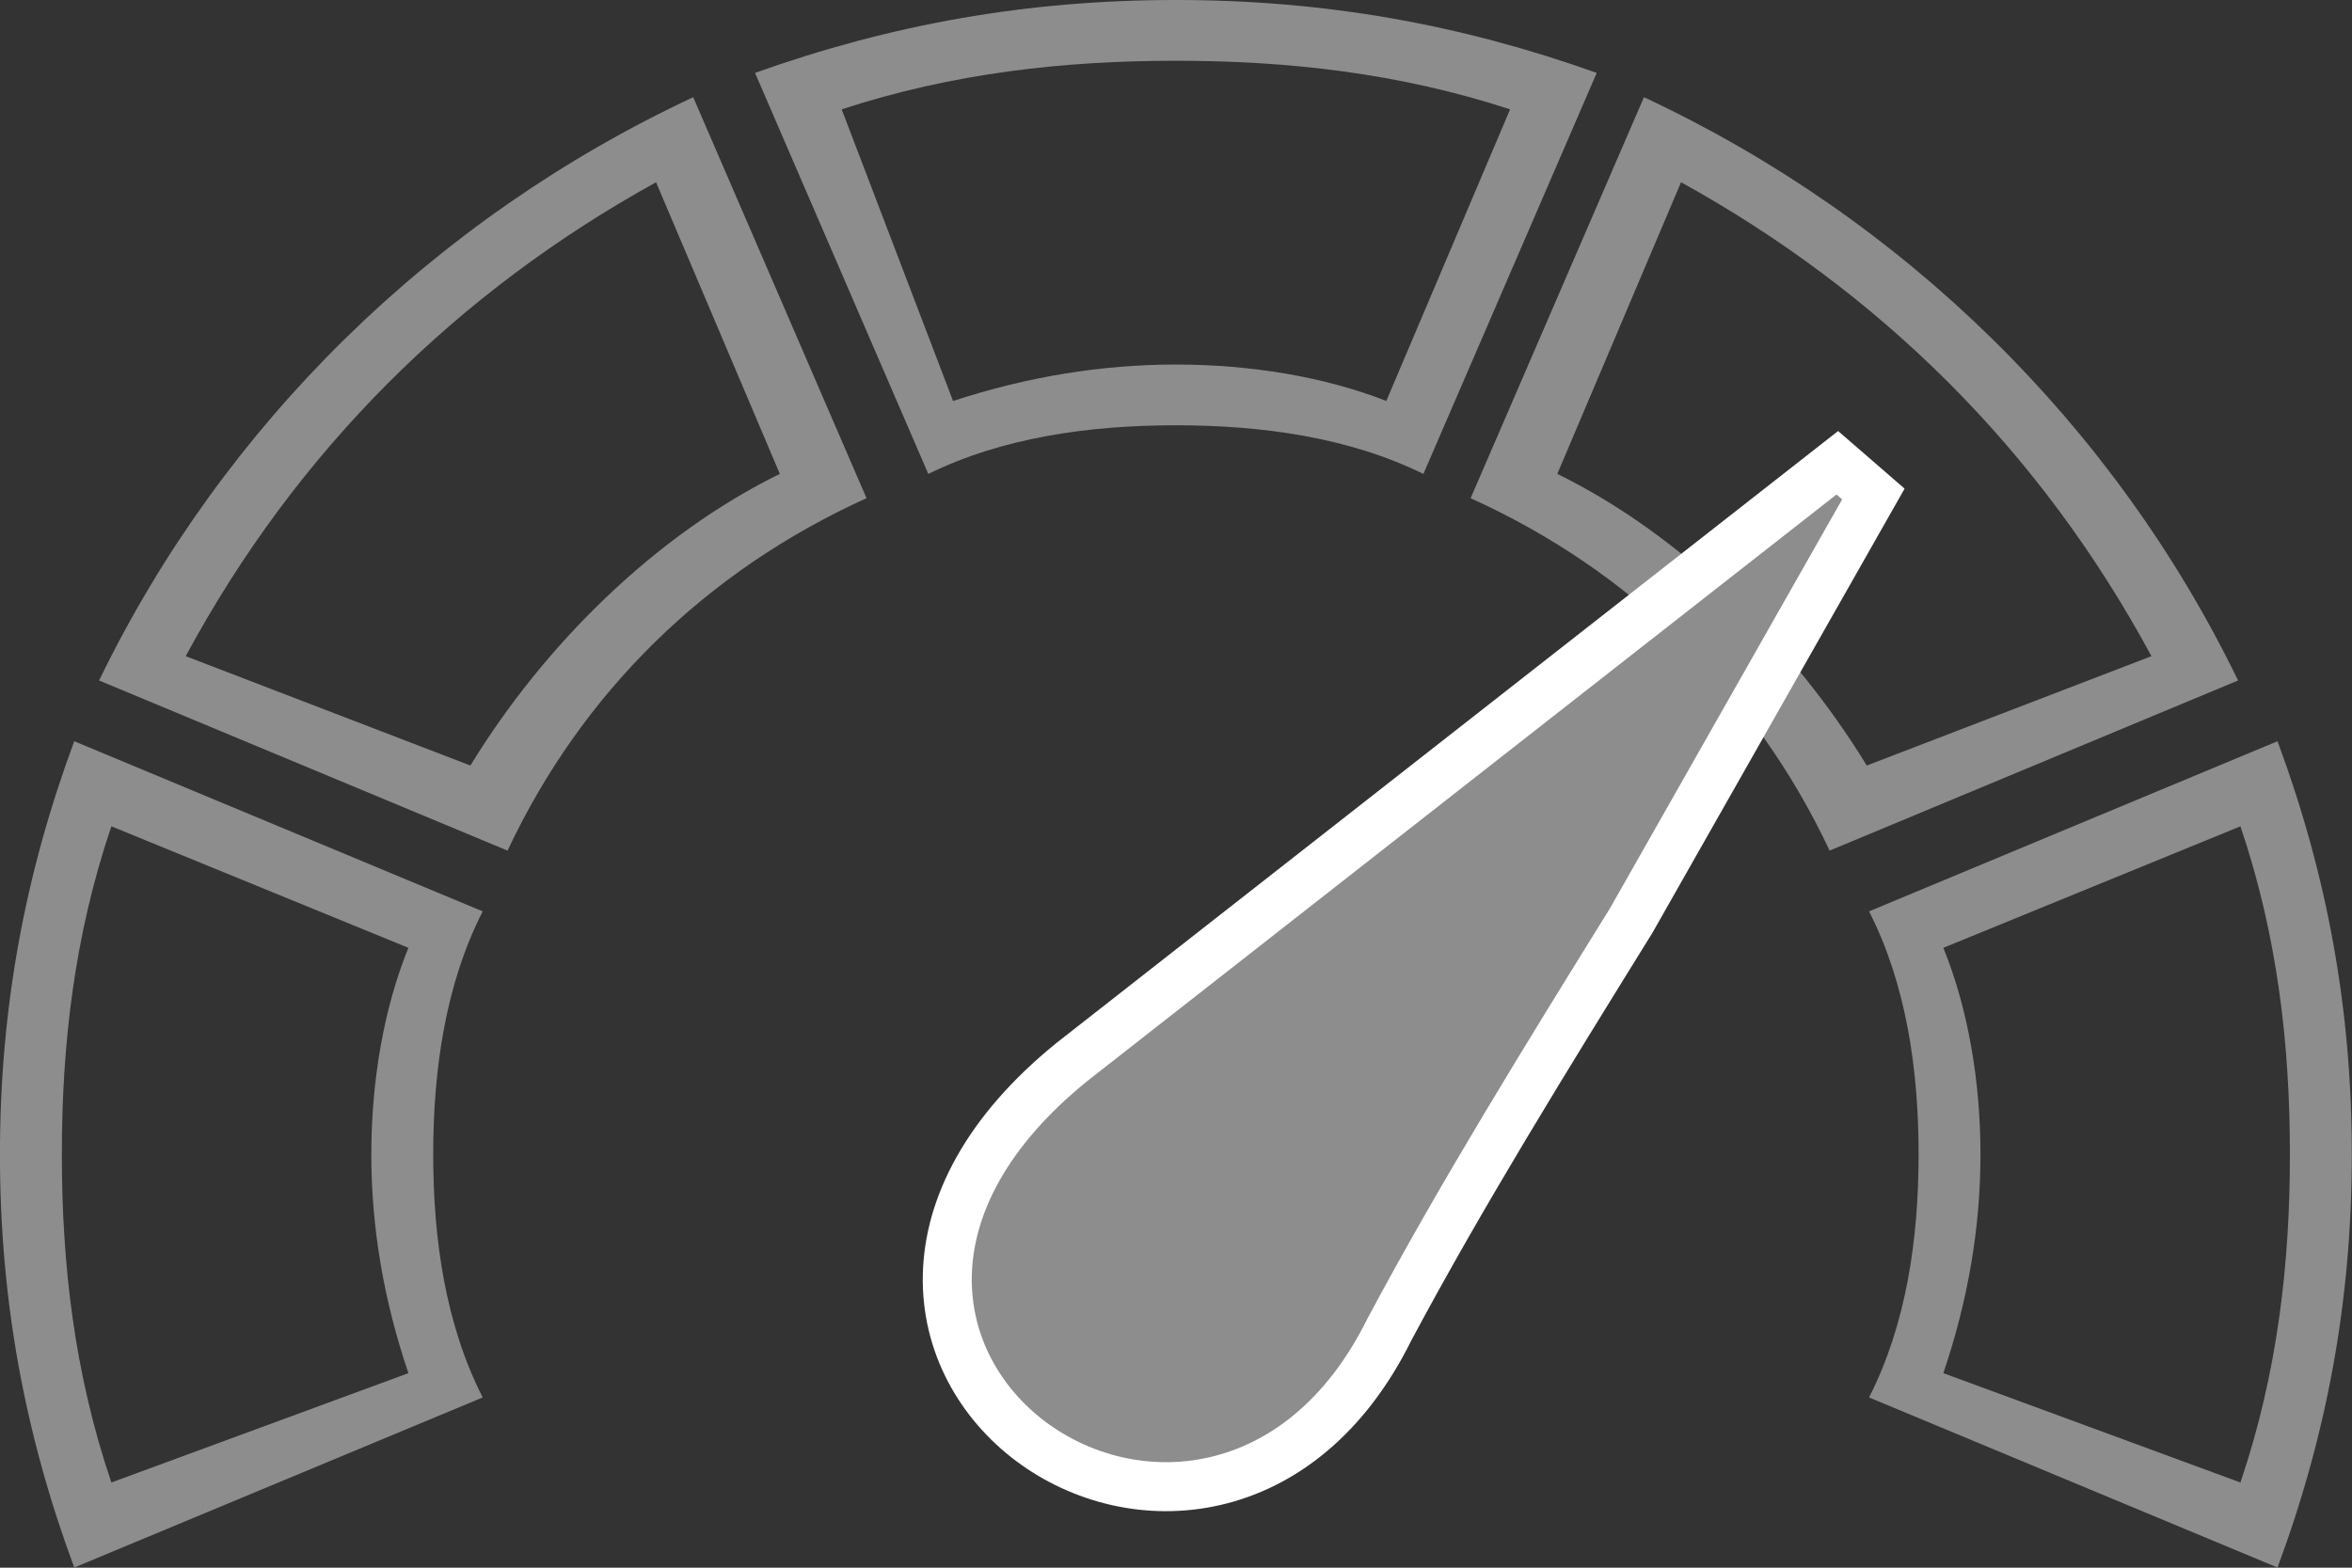
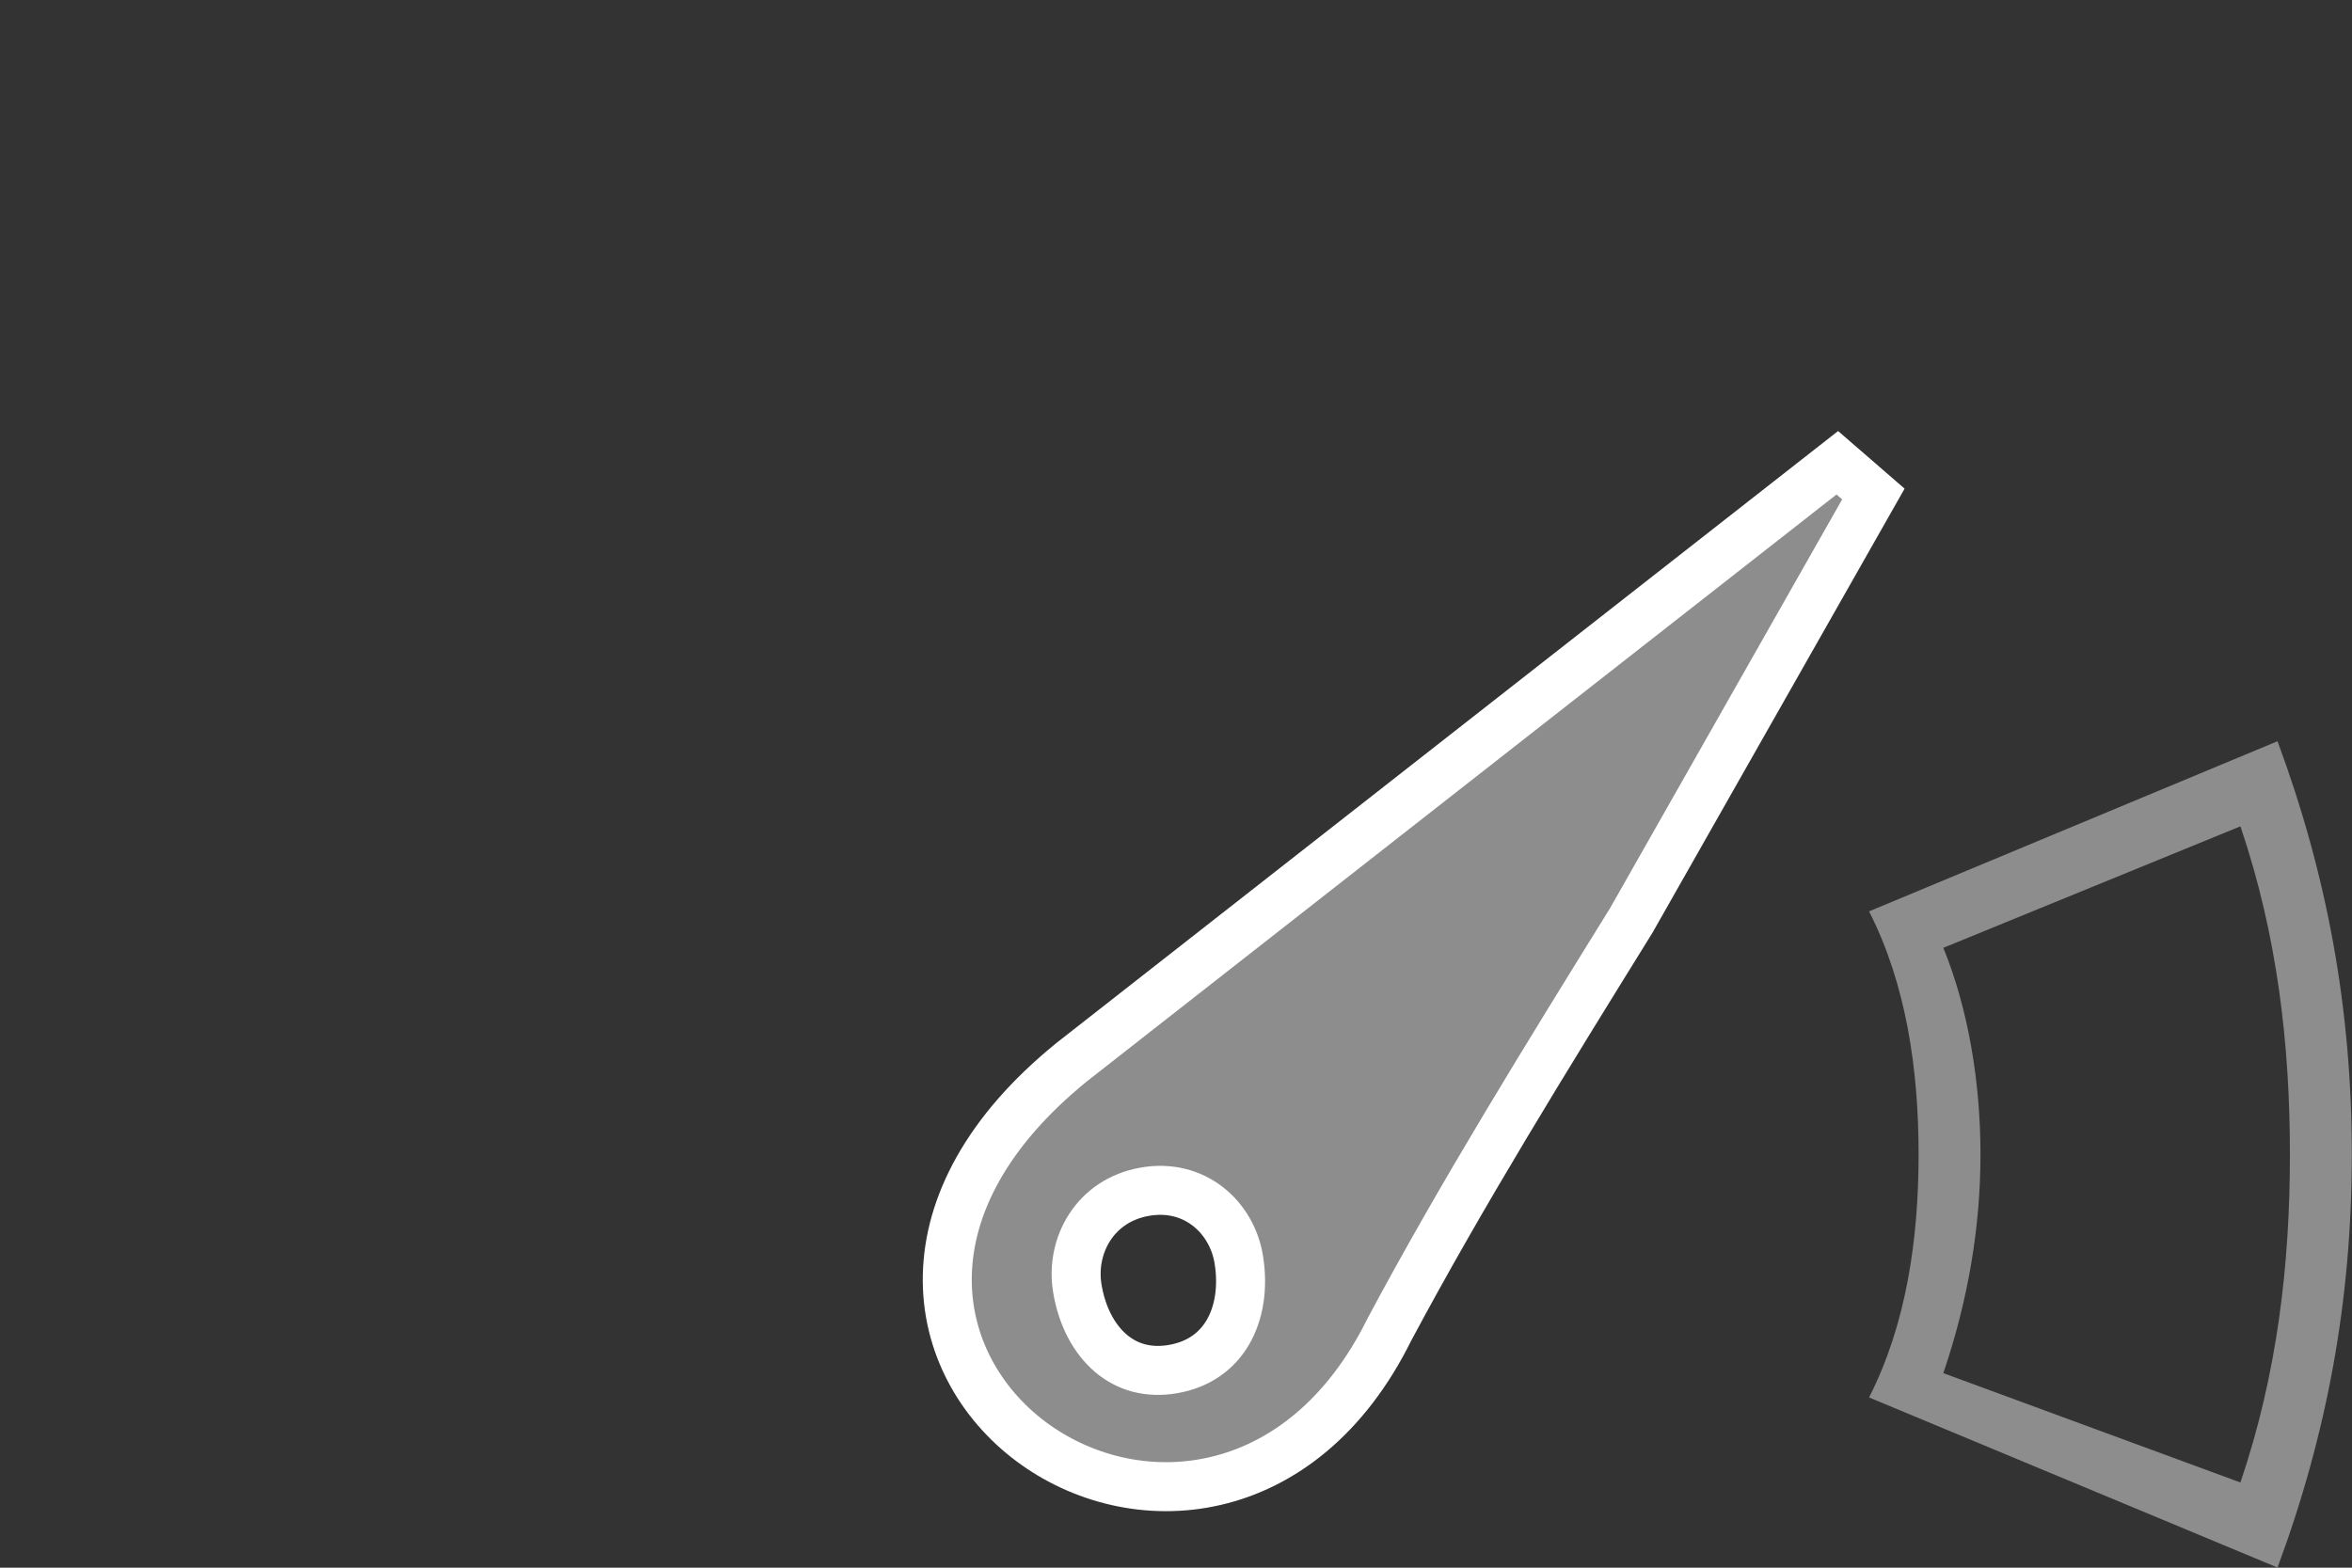
<svg xmlns="http://www.w3.org/2000/svg" width="48" height="32" viewBox="0 0 48 32" fill="none">
  <rect x="0" y="0" width="48" height="32" fill="#333333" stroke="none" />
-   <path fill-rule="evenodd" clip-rule="evenodd" d="M17.684 10.169C14.4 11.658 11.874 14.138 10.358 17.363L2.022 13.89C4.548 8.681 8.842 4.465 14.147 1.984L17.684 10.169ZM15.915 9.673L13.389 3.72C9.347 5.953 6.064 9.177 3.79 13.394L9.6 15.626C11.116 13.146 13.389 10.914 15.915 9.673Z" fill="#8D8D8D" />
-   <path fill-rule="evenodd" clip-rule="evenodd" d="M30.013 10.169C33.297 11.658 35.823 14.138 37.339 17.363L45.675 13.89C43.149 8.681 38.855 4.465 33.55 1.984L30.013 10.169ZM31.782 9.673L34.307 3.72C38.349 5.953 41.633 9.177 43.907 13.394L38.097 15.626C36.581 13.146 34.307 10.914 31.782 9.673Z" fill="#8D8D8D" />
  <path fill-rule="evenodd" clip-rule="evenodd" d="M46.48 15.13C47.491 17.859 47.996 20.587 47.996 23.564C47.996 26.54 47.491 29.269 46.48 31.997L38.144 28.525C38.902 27.036 39.155 25.3 39.155 23.564C39.155 21.828 38.902 20.091 38.144 18.603L46.48 15.13ZM45.723 16.867L39.66 19.347C40.165 20.587 40.418 22.076 40.418 23.564C40.418 25.052 40.165 26.54 39.66 28.029L45.723 30.261C46.48 28.029 46.733 25.796 46.733 23.564C46.733 21.331 46.48 19.099 45.723 16.867Z" fill="#8D8D8D" />
-   <path fill-rule="evenodd" clip-rule="evenodd" d="M9.851 18.603C9.093 20.091 8.841 21.828 8.841 23.564C8.841 25.3 9.093 27.036 9.851 28.525L1.515 31.997C0.505 29.269 -0.001 26.54 -0.001 23.564C-0.001 20.587 0.505 17.859 1.515 15.13L9.851 18.603ZM8.335 19.347L2.273 16.867C1.515 19.099 1.262 21.331 1.262 23.564C1.262 25.796 1.515 28.029 2.273 30.261L8.335 28.029C7.83 26.54 7.578 25.052 7.578 23.564C7.578 22.076 7.83 20.587 8.335 19.347Z" fill="#8D8D8D" />
-   <path fill-rule="evenodd" clip-rule="evenodd" d="M23.997 0C20.966 0 18.187 0.496 15.409 1.488L18.945 9.674C20.461 8.929 22.229 8.681 23.997 8.681C25.765 8.681 27.534 8.929 29.049 9.674L32.586 1.488C29.807 0.496 27.029 0 23.997 0ZM17.177 2.232L19.45 8.185C20.966 7.689 22.482 7.441 23.997 7.441C25.513 7.441 27.029 7.689 28.292 8.185L30.818 2.232C28.544 1.488 26.271 1.24 23.997 1.24C21.724 1.24 19.45 1.488 17.177 2.232Z" fill="#8D8D8D" />
  <path d="M37.496 9.446L38.232 10.084L33.309 18.757L33.305 18.765L33.3 18.774C31.555 21.591 29.821 24.391 28.354 27.14C27.467 28.933 26.171 29.916 24.799 30.232C23.438 30.547 22.062 30.191 21.035 29.421C20.006 28.649 19.301 27.438 19.333 26.026C19.366 24.609 20.138 23.091 21.86 21.69L21.86 21.69L21.867 21.684L29.681 15.565L37.496 9.446ZM25.281 25.708C25.142 24.851 24.383 24.145 23.361 24.326C22.339 24.506 21.846 25.433 21.985 26.291C22.08 26.874 22.332 27.334 22.668 27.621C22.994 27.9 23.425 28.037 23.949 27.944C24.473 27.851 24.836 27.574 25.057 27.198C25.283 26.813 25.376 26.291 25.281 25.708Z" fill="#8D8D8D" stroke="white" />
-   <ellipse rx="2.868" ry="2.95" transform="matrix(0.985 -0.174 0.16 0.987 23.593 25.762)" fill="#8D8D8D" />
</svg>